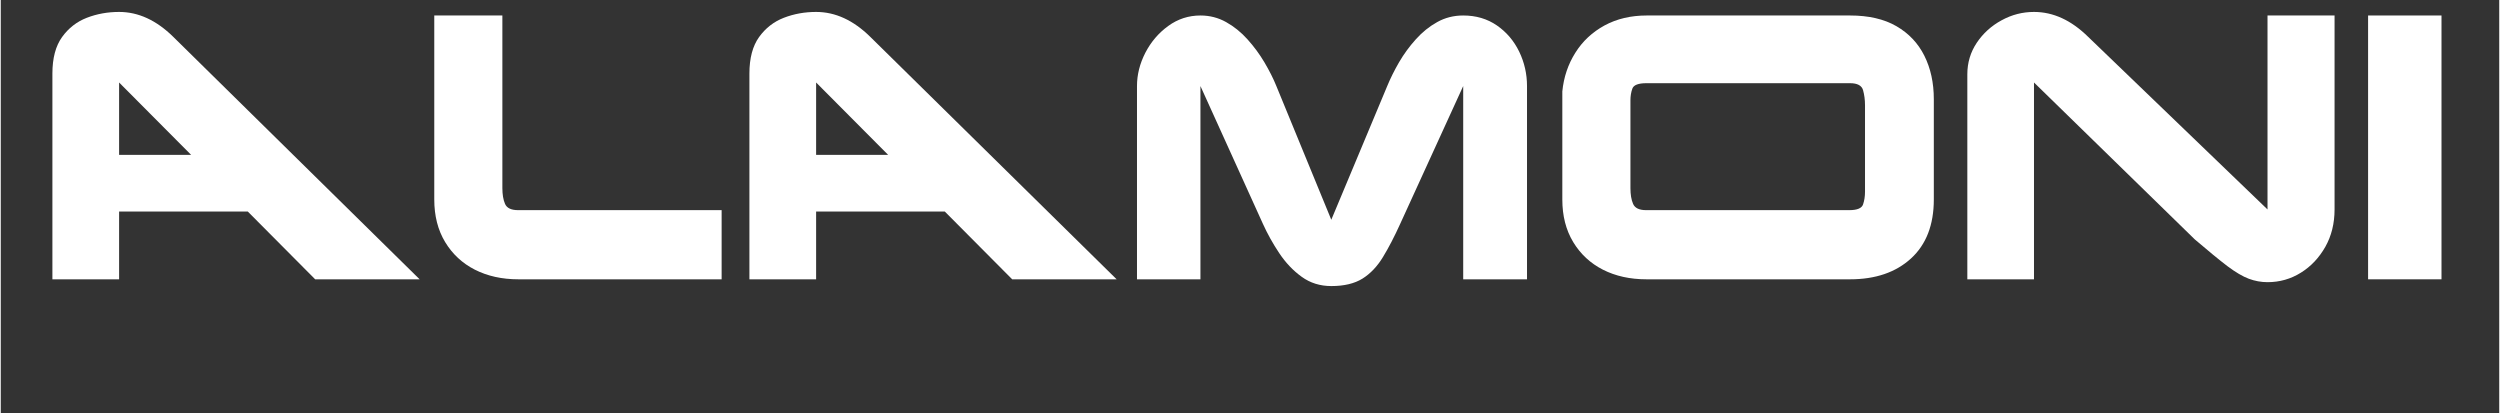
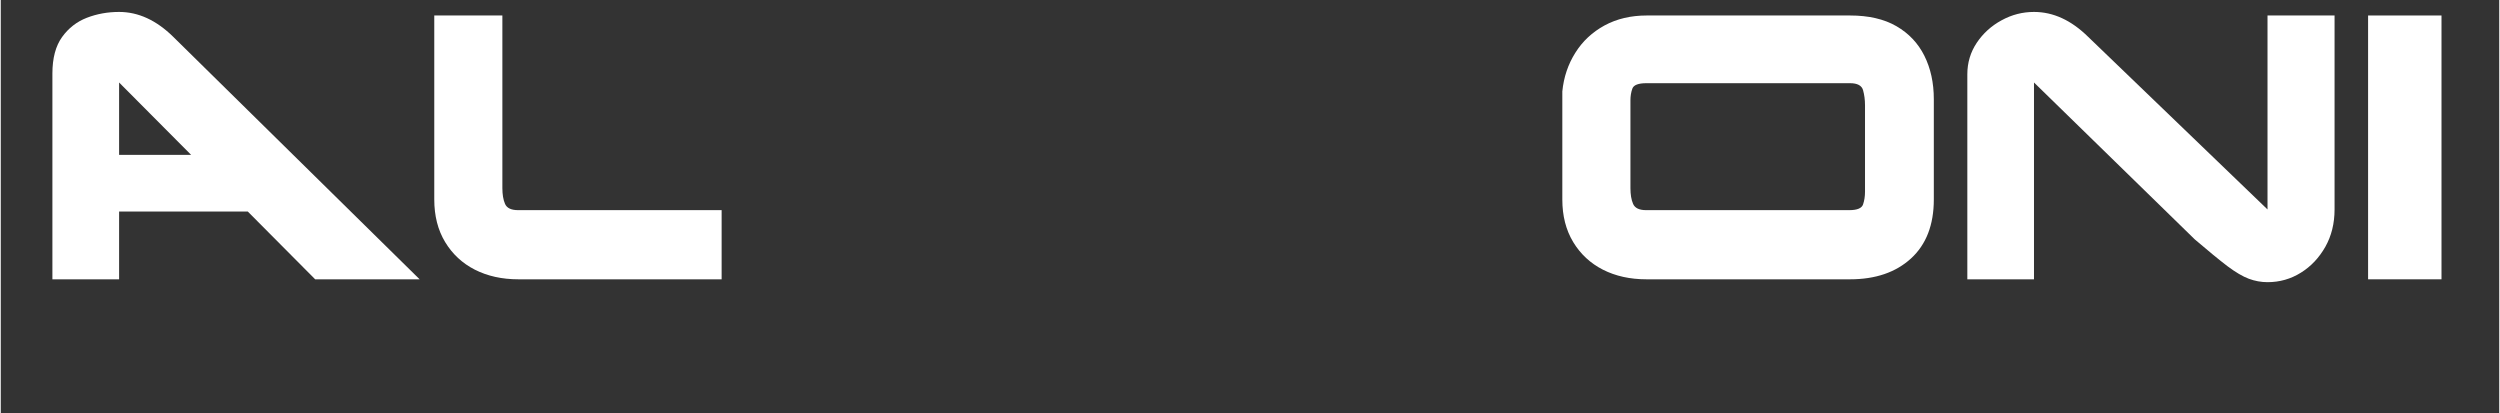
<svg xmlns="http://www.w3.org/2000/svg" version="1.0" preserveAspectRatio="xMidYMid meet" height="43" viewBox="0 0 194.88 32.25" zoomAndPan="magnify" width="260">
  <rect x="0" y="0" width="194.88" height="32.25" fill="#333333" stroke="none" />
  <defs>
    <g />
  </defs>
  <g fill-opacity="1" fill="#ffffff">
    <g transform="translate(3.222, 21.786)">
      <g>
        <path d="M 0.805 -15.992 L 0.805 -16.047 C 0.805 -17.25 1.059 -18.199 1.559 -18.895 C 2.059 -19.59 2.703 -20.094 3.488 -20.398 C 4.277 -20.703 5.117 -20.855 6.008 -20.855 C 7.508 -20.855 8.918 -20.207 10.234 -18.91 L 29.449 0 L 21.301 0 L 16.047 -5.285 L 6.008 -5.285 L 6.008 0 L 0.805 0 Z M 6.008 -15.352 L 6.008 -9.707 L 11.625 -9.707 Z M 6.008 -15.352" />
      </g>
    </g>
  </g>
  <g fill-opacity="1" fill="#ffffff">
    <g transform="translate(32.672, 21.786)">
      <g>
        <path d="M 7.676 -5.395 L 23.555 -5.395 L 23.555 0 L 7.703 0 C 6.426 0 5.293 -0.25 4.309 -0.75 C 3.328 -1.25 2.555 -1.969 1.988 -2.906 C 1.422 -3.844 1.141 -4.949 1.141 -6.23 L 1.141 -20.578 L 6.453 -20.578 L 6.453 -7.121 C 6.453 -6.617 6.52 -6.207 6.66 -5.883 C 6.801 -5.559 7.137 -5.395 7.676 -5.395 Z M 7.676 -5.395" />
      </g>
    </g>
  </g>
  <g fill-opacity="1" fill="#ffffff">
    <g transform="translate(57.589, 21.786)">
      <g>
-         <path d="M 0.805 -15.992 L 0.805 -16.047 C 0.805 -17.25 1.059 -18.199 1.559 -18.895 C 2.059 -19.59 2.703 -20.094 3.488 -20.398 C 4.277 -20.703 5.117 -20.855 6.008 -20.855 C 7.508 -20.855 8.918 -20.207 10.234 -18.91 L 29.449 0 L 21.301 0 L 16.047 -5.285 L 6.008 -5.285 L 6.008 0 L 0.805 0 Z M 6.008 -15.352 L 6.008 -9.707 L 11.625 -9.707 Z M 6.008 -15.352" />
-       </g>
+         </g>
    </g>
  </g>
  <g fill-opacity="1" fill="#ffffff">
    <g transform="translate(87.039, 21.786)">
      <g>
-         <path d="M 6.535 0 L 6.535 -15.074 L 11.402 -4.34 C 11.754 -3.559 12.18 -2.793 12.68 -2.043 C 13.18 -1.293 13.766 -0.676 14.434 -0.195 C 15.102 0.289 15.871 0.527 16.742 0.527 C 17.742 0.527 18.555 0.332 19.176 -0.055 C 19.797 -0.445 20.328 -1.004 20.773 -1.738 C 21.219 -2.469 21.664 -3.328 22.109 -4.309 L 27.031 -15.074 L 27.031 0 L 32.008 0 L 32.008 -15.074 C 32.008 -16.02 31.805 -16.914 31.398 -17.758 C 30.988 -18.602 30.41 -19.281 29.66 -19.801 C 28.906 -20.32 28.031 -20.578 27.031 -20.578 C 26.289 -20.578 25.613 -20.406 25 -20.062 C 24.387 -19.723 23.832 -19.273 23.332 -18.715 C 22.832 -18.16 22.395 -17.562 22.023 -16.922 C 21.652 -16.281 21.348 -15.664 21.105 -15.074 L 16.742 -4.645 L 12.457 -15.074 C 12.219 -15.664 11.906 -16.281 11.527 -16.922 C 11.148 -17.562 10.707 -18.16 10.207 -18.715 C 9.707 -19.273 9.148 -19.723 8.539 -20.062 C 7.926 -20.406 7.258 -20.578 6.535 -20.578 C 5.609 -20.578 4.77 -20.305 4.02 -19.758 C 3.266 -19.211 2.676 -18.516 2.238 -17.672 C 1.805 -16.828 1.586 -15.961 1.586 -15.074 L 1.586 0 Z M 6.535 0" />
-       </g>
+         </g>
    </g>
  </g>
  <g fill-opacity="1" fill="#ffffff">
    <g transform="translate(120.438, 21.786)">
      <g>
        <path d="M 30.34 -14.043 L 30.34 -6.23 C 30.34 -4.246 29.746 -2.711 28.559 -1.625 C 27.375 -0.543 25.789 0 23.805 0 L 7.926 0 C 6.645 0 5.516 -0.25 4.531 -0.75 C 3.551 -1.25 2.777 -1.969 2.211 -2.906 C 1.645 -3.844 1.363 -4.949 1.363 -6.23 L 1.363 -14.656 C 1.473 -15.77 1.812 -16.773 2.379 -17.672 C 2.941 -18.57 3.703 -19.281 4.656 -19.801 C 5.613 -20.32 6.711 -20.578 7.953 -20.578 L 23.805 -20.578 C 25.25 -20.578 26.457 -20.301 27.418 -19.746 C 28.383 -19.188 29.113 -18.418 29.602 -17.438 C 30.094 -16.453 30.34 -15.324 30.34 -14.043 Z M 24.973 -6.84 L 24.973 -13.57 C 24.973 -13.996 24.922 -14.391 24.82 -14.754 C 24.719 -15.113 24.379 -15.297 23.805 -15.297 L 7.926 -15.297 C 7.297 -15.297 6.93 -15.156 6.828 -14.879 C 6.727 -14.602 6.676 -14.293 6.676 -13.961 L 6.676 -7.121 C 6.676 -6.617 6.742 -6.207 6.883 -5.883 C 7.023 -5.559 7.359 -5.395 7.898 -5.395 L 23.75 -5.395 C 24.359 -5.395 24.719 -5.543 24.82 -5.84 C 24.922 -6.137 24.973 -6.469 24.973 -6.84 Z M 24.973 -6.84" />
      </g>
    </g>
  </g>
  <g fill-opacity="1" fill="#ffffff">
    <g transform="translate(151.974, 21.786)">
      <g>
        <path d="M 1.418 -15.992 L 1.418 0 L 6.617 0 L 6.617 -15.352 L 19.16 -3.113 C 20.219 -2.207 21.066 -1.512 21.703 -1.027 C 22.344 -0.547 22.902 -0.219 23.375 -0.043 C 23.848 0.133 24.332 0.223 24.832 0.223 C 25.777 0.223 26.645 -0.023 27.434 -0.516 C 28.223 -1.004 28.855 -1.68 29.34 -2.531 C 29.82 -3.383 30.062 -4.355 30.062 -5.449 L 30.062 -20.578 L 24.832 -20.578 L 24.832 -5.449 L 10.844 -18.91 C 9.527 -20.207 8.121 -20.855 6.617 -20.855 C 5.73 -20.855 4.887 -20.641 4.09 -20.203 C 3.289 -19.77 2.648 -19.184 2.156 -18.453 C 1.664 -17.719 1.418 -16.898 1.418 -15.992 Z M 1.418 -15.992" />
      </g>
    </g>
  </g>
  <g fill-opacity="1" fill="#ffffff">
    <g transform="translate(183.315, 21.786)">
      <g>
        <path d="M 7.062 -20.578 L 1.336 -20.578 L 1.336 0 L 7.062 0 Z M 7.062 -20.578" />
      </g>
    </g>
  </g>
</svg>